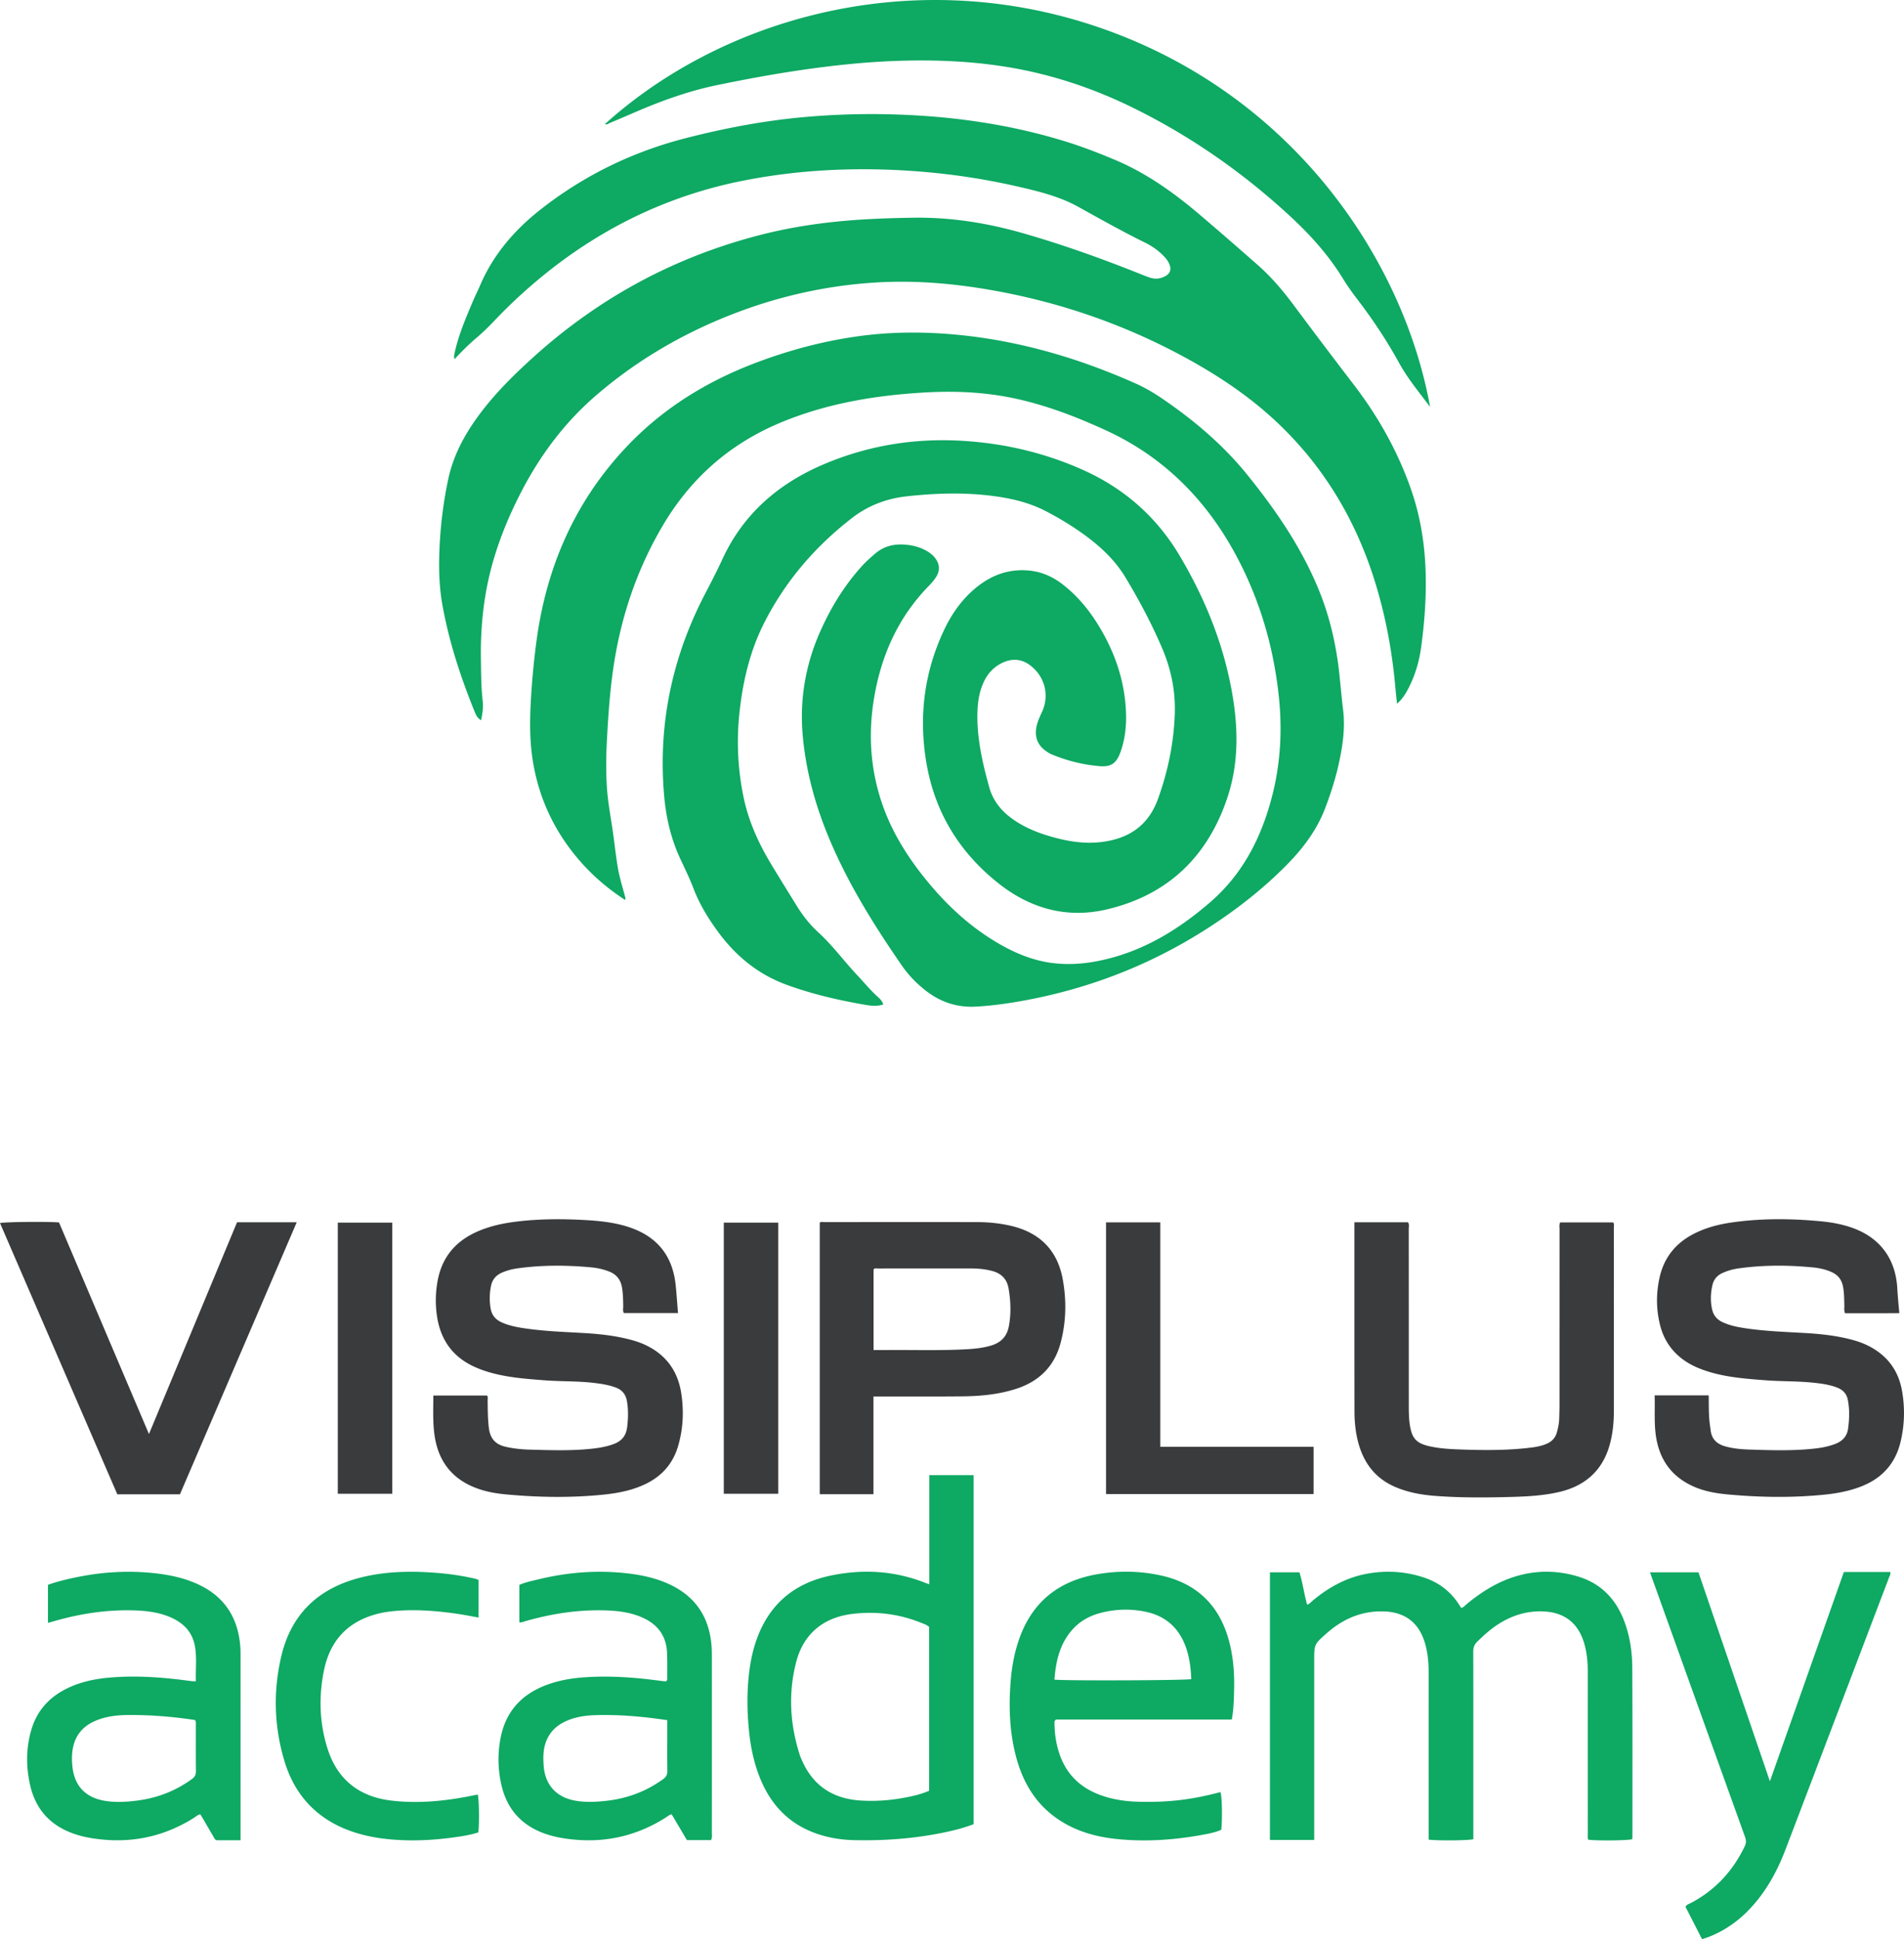
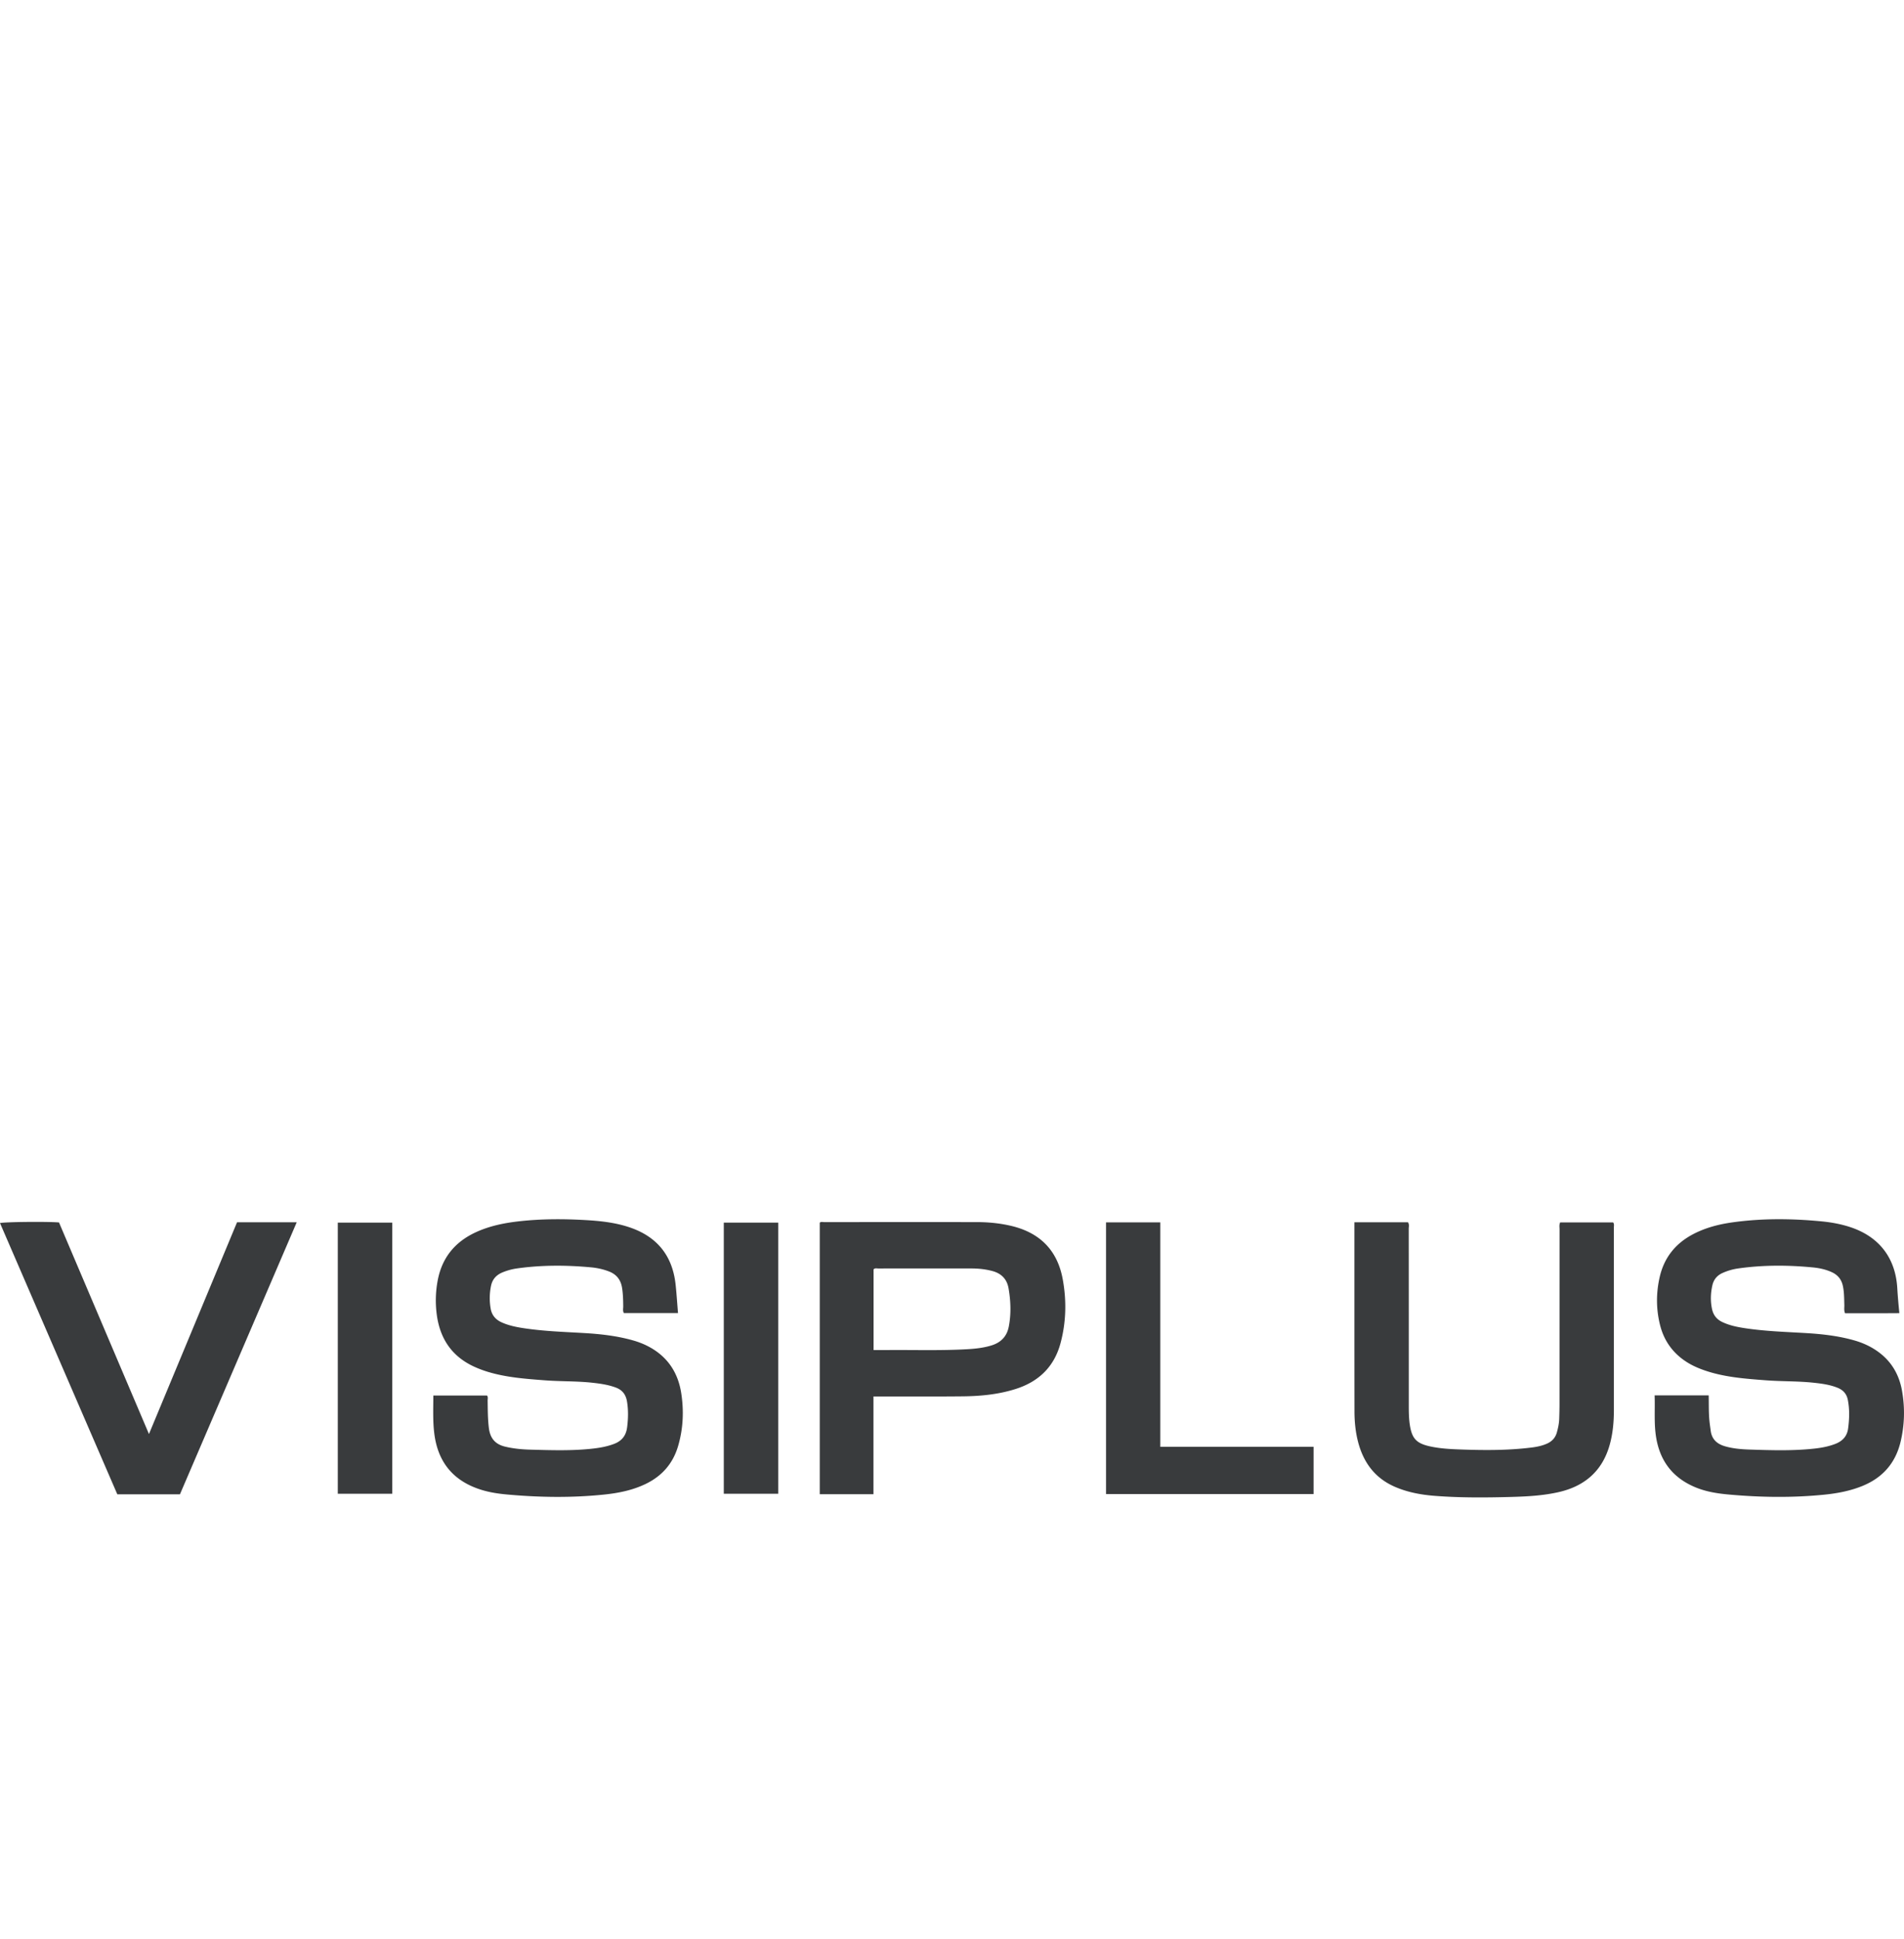
<svg xmlns="http://www.w3.org/2000/svg" width="600" height="610.845" viewBox="0 0 600 610.845">
-   <path d="M164.298 154.866c6.04-11.663 13.793-21.971 23.799-30.536 13.225-11.321 28.083-19.855 44.351-25.978 13.951-5.25 28.368-8.402 43.242-9.342 12.305-.778 24.519.24 36.643 2.363 21.17 3.705 41.261 10.57 60.206 20.745 10.851 5.828 21.061 12.57 30.04 21.072 14.801 14.014 24.815 30.953 30.8 50.353 3.318 10.76 5.338 21.772 6.333 32.98.146 1.646.327 3.288.513 5.143 1.74-1.47 2.73-3.153 3.624-4.881 2.121-4.096 3.398-8.48 4.01-13.028 1.179-8.744 1.767-17.519 1.27-26.355-.455-8.065-1.896-15.916-4.58-23.537-4.178-11.863-10.283-22.692-17.904-32.642-6.39-8.343-12.73-16.72-19-25.15-3.396-4.565-7.081-8.894-11.364-12.658C390.2 78.07 384.1 72.75 377.93 67.513c-8.089-6.867-16.67-12.983-26.53-17.139-5.413-2.28-10.885-4.378-16.506-6.08-14.867-4.5-30.086-6.967-45.575-7.906-12.143-.737-24.272-.574-36.381.537-12.494 1.148-24.776 3.492-36.927 6.617-16.727 4.301-31.905 11.688-45.509 22.328-8.312 6.502-15.035 14.26-19.223 24.056-.692 1.619-1.504 3.186-2.188 4.808-2.23 5.286-4.507 10.558-5.775 16.188-.148.655-.355 1.318-.077 2.232 2.268-2.461 4.478-4.666 6.861-6.68 2.049-1.731 3.947-3.608 5.795-5.547a163.68 163.68 0 0 1 17.981-16.288c17.914-13.939 37.96-23.3 60.23-27.71 15.747-3.118 31.675-4.107 47.721-3.392 13.203.588 26.239 2.31 39.112 5.273 6.486 1.493 12.948 3.074 18.844 6.338 6.96 3.854 13.889 7.764 21.036 11.272 2.111 1.036 4.058 2.369 5.726 4.061.83.843 1.582 1.746 2.009 2.865.602 1.58.166 2.846-1.324 3.637-1.494.794-3.093 1.033-4.734.505-.991-.32-1.964-.701-2.932-1.09-12.17-4.875-24.498-9.289-37.106-12.91-11.42-3.281-23.022-5.115-34.936-4.908-7.574.131-15.134.386-22.677 1.11-8.39.803-16.685 2.141-24.853 4.217-27.078 6.881-50.974 19.72-71.715 38.423-6.7 6.042-13.093 12.381-18.331 19.783-4.071 5.753-7.24 11.937-8.707 18.882a132.773 132.773 0 0 0-2.703 20.94c-.308 6.268-.228 12.54.894 18.737 2.1 11.598 5.753 22.736 10.19 33.631.388.953.817 1.898 1.982 2.578.455-2.162.734-4.102.508-6.067-.51-4.42-.494-8.863-.563-13.297-.108-6.992.364-13.951 1.57-20.854 1.963-11.223 5.961-21.716 11.181-31.797zm217.767 136.567c8.473-5.58 16.398-11.845 23.522-19.086 5.124-5.21 9.448-10.982 12.058-17.886 1.707-4.516 3.19-9.11 4.231-13.828 1.241-5.624 2.075-11.286 1.364-17.081-.46-3.754-.78-7.525-1.182-11.287-.975-9.127-3.013-18.009-6.497-26.509-5.473-13.352-13.56-25.145-22.568-36.268-7.554-9.329-16.685-17.061-26.605-23.83-2.697-1.841-5.5-3.513-8.487-4.843-18.604-8.284-37.925-13.858-58.296-15.545-9.665-.8-19.308-.697-28.907.618-11.346 1.554-22.358 4.5-33.048 8.597-15.256 5.848-28.867 14.282-40.148 26.197-16.455 17.382-25.453 38.243-28.516 61.826a244.58 244.58 0 0 0-1.718 18.508c-.312 5.87-.365 11.716.474 17.574 1.751 12.231 6.693 22.964 14.722 32.304 4.195 4.878 9.025 9.032 14.511 12.59.224-.474.09-.711.025-.96-.763-2.897-1.682-5.752-2.212-8.713-.805-4.497-1.21-9.048-1.914-13.558-.632-4.058-1.35-8.099-1.621-12.21-.322-4.897-.259-9.78-.005-14.674.478-9.19 1.131-18.36 2.765-27.432 2.556-14.186 7.325-27.523 14.627-40.01 8.743-14.952 20.929-25.846 36.86-32.594 8.508-3.604 17.357-6.005 26.448-7.559 6.566-1.122 13.18-1.788 19.83-2.156 9.627-.534 19.175-.06 28.606 2.028 9.787 2.167 19.086 5.767 28.161 9.935 17.707 8.132 30.918 21.192 40.266 38.07 7.755 14 12.336 29.124 14.114 45.073 1.204 10.81.68 21.492-2.043 32.04-3.367 13.04-9.204 24.564-19.64 33.553-10.213 8.795-21.388 15.556-34.729 18.304-4.951 1.02-9.945 1.385-14.982.726-5.915-.775-11.328-2.97-16.462-5.91-9.071-5.192-16.614-12.157-23.178-20.22-5.72-7.026-10.537-14.61-13.606-23.182-4.027-11.244-4.797-22.789-2.778-34.523 2.289-13.314 7.634-25.148 17.156-34.92.912-.935 1.785-1.904 2.45-3.042 1.152-1.97.984-3.856-.354-5.666-.71-.962-1.63-1.683-2.652-2.285-1.77-1.042-3.706-1.634-5.717-1.908-3.9-.531-7.536.04-10.64 2.735-1.43 1.242-2.856 2.482-4.13 3.888-5.532 6.103-9.783 13.043-13.115 20.534-4.651 10.455-6.561 21.448-5.546 32.838.972 10.918 3.81 21.43 7.967 31.558 6.004 14.626 14.329 27.954 23.27 40.915 2.043 2.961 4.547 5.547 7.387 7.79 4.645 3.668 9.91 5.457 15.825 5.151 4.693-.242 9.344-.87 13.976-1.68 21.876-3.833 42.127-11.764 60.681-23.987zM271.94 316.4c2.02.353 4.125.761 6.4.02-.322-1.036-.948-1.699-1.622-2.302-2.44-2.184-4.504-4.72-6.739-7.096-4.112-4.374-7.657-9.266-12.11-13.326-2.727-2.485-4.954-5.362-6.882-8.488-2.602-4.22-5.222-8.43-7.79-12.672-4.01-6.622-7.234-13.58-8.838-21.207-1.965-9.342-2.331-18.748-1.182-28.226 1.131-9.329 3.332-18.39 7.585-26.785 6.68-13.189 16.104-24.178 27.804-33.195 5.025-3.872 10.782-6.067 17.073-6.765 9.303-1.033 18.618-1.308 27.926-.034 5.587.765 11.022 2.103 16.058 4.724 4.229 2.2 8.305 4.667 12.162 7.476 5.11 3.722 9.666 8.018 12.938 13.472 4.298 7.163 8.23 14.526 11.507 22.226 2.802 6.582 4.213 13.407 3.973 20.576-.31 9.275-2.157 18.219-5.323 26.943-3.044 8.39-9.22 12.445-17.763 13.5-5.619.695-11.047-.277-16.405-1.852-4.347-1.278-8.473-3.03-12.13-5.76-3.457-2.582-5.905-5.865-6.98-10.1-.32-1.263-.69-2.514-1.005-3.78-1.643-6.604-2.87-13.264-2.556-20.116.138-3.018.655-5.96 1.93-8.732 1.304-2.84 3.335-4.982 6.2-6.25 2.993-1.326 5.86-1.027 8.488.96 4.607 3.483 6.111 9.45 3.7 14.653-.714 1.541-1.435 3.078-1.754 4.759-.594 3.123.332 5.671 2.96 7.528.583.412 1.195.818 1.85 1.09 4.85 2.015 9.91 3.276 15.13 3.706 3.68.303 5.311-.972 6.575-4.524 1.42-3.992 1.862-8.132 1.71-12.333-.325-9.049-2.962-17.449-7.384-25.299-3.262-5.79-7.266-11-12.57-15.098-2.992-2.311-6.334-3.871-10.135-4.313-6.39-.744-11.98 1.178-16.928 5.153-4.518 3.63-7.805 8.242-10.262 13.423-6.349 13.384-8.09 27.45-5.613 41.991 2.67 15.68 10.538 28.396 23.003 38.143 9.986 7.808 21.412 10.911 33.876 7.975 19.163-4.515 31.713-16.57 37.936-35.127 3.7-11.034 3.462-22.364 1.405-33.676-2.773-15.254-8.552-29.377-16.453-42.666-7.267-12.225-17.484-21.16-30.42-26.96-11.775-5.278-24.125-8.227-37.024-9.112-15.113-1.037-29.663 1.152-43.664 6.902-14.743 6.055-26.219 15.673-32.994 30.412-1.715 3.731-3.624 7.376-5.517 11.023-10.358 19.964-14.776 41.121-12.785 63.562.604 6.804 2.142 13.38 5.026 19.61 1.452 3.135 2.99 6.245 4.22 9.468 1.906 4.995 4.665 9.472 7.804 13.74 5.548 7.541 12.568 13.273 21.383 16.52 7.843 2.89 15.977 4.803 24.206 6.24zM192.261 38.695c2.83-1.173 5.64-2.393 8.456-3.602 8.285-3.557 16.757-6.554 25.61-8.36 8.304-1.696 16.632-3.257 25.02-4.502 10.593-1.573 21.22-2.734 31.93-3.071 10.916-.344 21.794.06 32.604 1.705 14.36 2.184 28.007 6.631 41.034 13.022 18.232 8.944 34.685 20.418 49.618 34.202 6.44 5.944 12.171 12.331 16.74 19.795 1.326 2.167 2.815 4.245 4.36 6.264 4.887 6.386 9.343 13.056 13.213 20.102 2.683 4.884 6.21 9.148 9.812 13.932-8.29-45.994-43.019-98.829-105.022-119.787-58.433-19.751-118.061-2.687-155.019 30.701.653.29 1.136-.191 1.644-.401zm319.47 471.693c-2.692-6.935-7.448-11.725-14.66-13.841-5.873-1.723-11.82-1.922-17.784-.436-6.471 1.611-11.999 4.99-17.089 9.184-.526.433-.963 1.022-1.705 1.24-.236-.354-.42-.618-.591-.89-2.679-4.26-6.444-7.153-11.196-8.718-5.877-1.935-11.885-2.299-17.967-1.182-6.527 1.198-12.113 4.311-17.147 8.529-.49.41-.878.97-1.682 1.207-.971-3.413-1.394-6.952-2.427-10.19h-9.293v84.314h13.952v-56.438c0-5.185-.01-5.195 3.883-8.636 5.075-4.488 10.888-7.072 17.784-6.931 6.86.14 11.317 3.473 13.242 10.033.87 2.965 1.151 6.011 1.15 9.092-.003 16.841-.001 33.683 0 50.524v2.246c2.75.384 12.631.286 14.087-.134v-1.324-18.016c0-13.251.016-26.502-.024-39.753-.004-1.265.314-2.208 1.23-3.103 1.873-1.83 3.787-3.596 5.955-5.07 4.436-3.014 9.275-4.672 14.706-4.493 6.735.222 11.148 3.568 13.057 10.039.875 2.967 1.135 6.013 1.134 9.093-.005 16.842-.003 33.683.004 50.524 0 .763-.094 1.543.115 2.26 2.776.375 12.539.265 13.897-.148.02-.247.06-.505.06-.763-.004-17.755.039-35.51-.048-53.265-.025-5.105-.778-10.146-2.644-14.954zm-218.883-11.324c-.56-.196-.863-.289-1.156-.406-9.75-3.894-19.78-4.45-29.976-2.324-9.825 2.05-17.335 7.278-21.77 16.486-2.289 4.754-3.43 9.824-3.984 15.046-.609 5.733-.518 11.466.048 17.192.476 4.814 1.405 9.543 3.114 14.088 3.053 8.115 8.191 14.328 16.339 17.745 4.446 1.865 9.132 2.682 13.921 2.778 9.285.187 18.512-.473 27.627-2.324 3.316-.674 6.604-1.483 9.804-2.716V464.683h-13.967v34.381zm-.06 65.046c-2.655 1.145-5.388 1.743-8.135 2.245-4.445.811-8.943 1.108-13.449.826-8.627-.54-14.936-4.564-18.466-12.61-.235-.538-.493-1.07-.672-1.626-3.115-9.657-3.716-19.463-1.193-29.305 2.292-8.943 8.575-14.146 17.763-15.25 7.467-.896 14.697.008 21.678 2.818.841.338 1.716.63 2.474 1.273v51.63zM75.804 522.297c0-1.11.012-2.222-.062-3.327-.627-9.249-4.898-16.048-13.455-19.958-4.382-2.003-9.031-2.957-13.782-3.458-7.973-.84-15.894-.409-23.752 1.16-3.247.647-6.473 1.389-9.642 2.516v11.976c.87-.235 1.496-.397 2.116-.575 8.331-2.388 16.814-3.65 25.494-3.329 3.927.146 7.8.684 11.42 2.345 3.85 1.765 6.484 4.59 7.267 8.847.676 3.673.19 7.378.325 11.114-.495 0-.751.016-1.005-.004-.39-.03-.778-.08-1.166-.133-8.358-1.126-16.743-1.75-25.17-1.005-4.966.44-9.793 1.51-14.235 3.902-5.127 2.762-8.618 6.897-10.272 12.5-1.72 5.824-1.72 11.713-.362 17.596 1.721 7.448 6.241 12.457 13.423 15.069 2.96 1.076 6.024 1.614 9.154 1.926 10.506 1.046 20.202-1.242 29.118-6.888.587-.372 1.093-.918 1.906-1.039.312.509.625.998.918 1.5 1.084 1.86 2.155 3.726 3.246 5.581.287.49.488 1.092 1.237 1.09 2.389-.009 4.778-.003 7.281-.003v-2.202c0-18.4.001-36.8-.002-55.201zm-15.319 38.111c-5.177 3.777-10.956 5.986-17.286 6.792-3.439.437-6.88.645-10.332.042-5.991-1.047-9.432-4.736-10.052-10.8-.16-1.564-.2-3.11-.016-4.682.535-4.55 2.88-7.742 7.047-9.594 3.343-1.487 6.91-1.897 10.512-1.924 7.058-.052 14.077.509 21.095 1.582.386.64.265 1.174.266 1.683.01 4.764-.028 9.53.03 14.293.015 1.154-.311 1.913-1.264 2.608zm163.84-37.455c0-1.5.014-3.006-.103-4.5-.674-8.603-4.649-15.063-12.458-18.992-4.551-2.29-9.452-3.339-14.463-3.884-9.433-1.027-18.756-.258-27.956 2.003-1.935.475-3.91.871-5.688 1.682v11.815c.844.044 1.497-.288 2.176-.48 8.339-2.351 16.82-3.628 25.5-3.292 3.858.149 7.665.68 11.233 2.295 4.774 2.161 7.433 5.813 7.64 11.098.1 2.541.055 5.088.057 7.633 0 .434.138.928-.404 1.314-.505-.05-1.09-.088-1.669-.165-8.358-1.126-16.74-1.746-25.169-1.026-4.042.346-7.997 1.152-11.771 2.702-7.302 2.998-11.891 8.32-13.455 16.074-.99 4.907-.929 9.852.146 14.763 1.758 8.033 6.598 13.266 14.374 15.83 2.674.881 5.424 1.344 8.226 1.627 10.65 1.08 20.46-1.262 29.46-7.044.486-.312.915-.737 1.66-.89 1.593 2.698 3.208 5.435 4.801 8.137h7.625c.376-.855.236-1.58.236-2.283.009-18.139.009-36.278.002-54.417zm-15.363 37.496c-5.301 3.834-11.202 6.05-17.684 6.8-3.317.383-6.624.562-9.94-.016-5.999-1.046-9.59-4.969-10.016-11.043-.142-2.017-.184-4.031.29-6.034.838-3.536 2.904-6.052 6.122-7.682 3.1-1.57 6.46-2.085 9.853-2.19 7.51-.229 14.972.429 22.683 1.584v3.864c0 4.046-.041 8.092.027 12.137.02 1.182-.393 1.9-1.335 2.58zm156.662-64.208c-6.72-1.442-13.477-1.49-20.22-.28-11.812 2.122-20.033 8.634-24.137 20.07-1.598 4.451-2.435 9.05-2.797 13.752-.615 7.984-.341 15.909 1.737 23.686 2.156 8.069 6.211 14.89 13.282 19.65 5.49 3.695 11.663 5.464 18.152 6.157 9.013.963 17.982.373 26.884-1.222 2.155-.386 4.34-.773 6.328-1.66.385-3.721.227-10.63-.258-11.863-9.176 2.392-16.13 3.244-25.539 3.042-4.458-.096-8.837-.735-13.011-2.39-6.205-2.46-10.367-6.858-12.364-13.246a30.363 30.363 0 0 1-1.375-8.859c-.004-.433-.152-.922.472-1.42h55.393c.582-3.093.636-6.089.723-9.071.145-4.97-.179-9.912-1.363-14.762-2.858-11.7-10.03-19.036-21.907-21.584zm-33.344 32.863c.422-5.73 1.64-11.05 5.405-15.48 2.4-2.825 5.506-4.573 9.044-5.515 4.803-1.278 9.685-1.4 14.528-.338 5.738 1.258 9.818 4.642 12.063 10.124 1.452 3.544 1.926 7.27 2.08 11.04-1.506.403-39.28.552-43.12.169zm263.394-33.907h-14.626l-23.307 65.926-22.514-65.831h-15.259c.275.781.484 1.391.702 1.999 9.739 27.122 19.472 54.246 29.238 81.358.38 1.056.4 1.908-.1 2.947-3.763 7.85-9.375 13.905-17.124 17.94-.503.262-1.118.38-1.548 1.112l5.216 10.197c4.895-1.404 9.906-4.446 13.856-8.31 5.763-5.636 9.61-12.483 12.451-19.929 10.904-28.57 21.769-57.154 32.643-85.735.198-.521.562-1.019.372-1.674zm-445.866 70.237c-8.727 1.826-17.53 2.818-26.428 1.773-10.184-1.196-17.115-6.617-20.207-16.502-2.543-8.132-2.777-16.454-1.032-24.753 1.63-7.753 5.903-13.55 13.498-16.522 2.378-.93 4.846-1.516 7.385-1.808 6.858-.788 13.678-.283 20.478.653 2.424.334 4.826.83 7.315 1.265v-11.82c-.71-.383-1.416-.486-2.11-.639-4.47-.981-9-1.52-13.561-1.782-7.46-.428-14.874-.127-22.137 1.808-12.915 3.442-21.278 11.502-24.366 24.611-2.594 11.008-2.28 22.038.94 32.87 3.284 11.055 10.43 18.616 21.427 22.384 5.294 1.813 10.777 2.522 16.339 2.71 5.032.168 10.046-.144 15.03-.81 2.825-.377 5.66-.78 8.354-1.652.35-2.885.237-10.523-.182-11.925-.243.045-.494.087-.743.139z" fill="#0ea963" />
  <path d="M204.752 424.374c-1.658-.917-3.41-1.61-5.235-2.128-5.047-1.434-10.223-2.018-15.438-2.322-6.447-.377-12.907-.58-19.302-1.573-2.319-.36-4.604-.843-6.762-1.833-1.87-.858-3.033-2.258-3.386-4.251a19.096 19.096 0 0 1 .1-7.196c.432-2.113 1.695-3.469 3.636-4.265a18.843 18.843 0 0 1 4.512-1.235c7.795-1.105 15.612-1.072 23.432-.344 1.877.175 3.729.585 5.512 1.257 2.418.912 3.795 2.613 4.204 5.176.311 1.945.354 3.894.372 5.853.006.688-.201 1.418.203 2.113h17.058c-.256-3.085-.442-6.006-.75-8.914-.97-9.187-5.882-15.223-14.643-18.133-4.497-1.494-9.172-1.986-13.857-2.25-6.847-.384-13.7-.392-20.532.354-4.812.525-9.532 1.452-13.963 3.501-6.547 3.027-10.629 8.002-11.98 15.154a33.725 33.725 0 0 0-.304 10.71c.996 7.63 4.752 13.258 11.855 16.493a34.039 34.039 0 0 0 4.198 1.584c5.85 1.782 11.9 2.217 17.948 2.682 5.01.385 10.048.218 15.05.768 2.53.278 5.034.63 7.44 1.54 2.045.774 3.107 2.24 3.46 4.342.459 2.73.39 5.448.038 8.186-.333 2.601-1.687 4.28-4.118 5.2-2.277.863-4.642 1.263-7.045 1.52-6.445.69-12.909.464-19.365.29-2.663-.07-5.322-.327-7.946-.957-3.162-.76-4.698-2.703-5.089-5.865-.355-2.864-.345-5.727-.388-8.597-.009-.56.201-1.173-.202-1.63h-16.91c-.008 4.282-.214 8.451.388 12.594 1.285 8.842 6.28 14.497 14.787 17.123 2.634.813 5.346 1.212 8.067 1.459 10.16.92 20.331 1.077 30.493.03 4.55-.468 9.015-1.347 13.186-3.362 5.161-2.494 8.61-6.45 10.22-11.96 1.6-5.474 1.849-11.053.972-16.665-.996-6.373-4.204-11.29-9.916-14.45zm394.619 13.704c-.857-4.783-3.072-8.835-6.982-11.859-2.404-1.859-5.092-3.134-8.001-3.968-5.045-1.446-10.223-2.022-15.437-2.328-6.447-.378-12.906-.58-19.302-1.568-2.386-.368-4.735-.863-6.938-1.917-1.782-.853-2.822-2.215-3.223-4.145-.514-2.476-.432-4.932.119-7.377.412-1.827 1.46-3.137 3.216-3.92a18.228 18.228 0 0 1 4.858-1.417c7.858-1.123 15.742-1.095 23.625-.332 2.003.194 3.987.619 5.855 1.458 1.918.862 3.11 2.249 3.568 4.34.437 2 .404 4.016.47 6.035.027.83-.169 1.684.221 2.6 5.697-.017 11.392.025 17.117-.028-.283-2.814-.507-5.345-.655-7.886-.56-9.563-5.778-16.255-14.873-19.23-2.93-.96-5.947-1.503-8.991-1.796-9.379-.902-18.761-.994-28.118.32-4.213.593-8.308 1.642-12.118 3.595-5.663 2.901-9.35 7.386-10.773 13.644-1.148 5.048-1.137 10.106.123 15.12 1.263 5.023 4.123 8.955 8.533 11.717 1.719 1.076 3.569 1.88 5.481 2.542 6.234 2.156 12.74 2.626 19.244 3.123 5.075.388 10.178.23 15.245.784 2.53.277 5.045.61 7.43 1.575 1.763.713 2.87 1.92 3.242 3.838.58 2.987.483 5.962.09 8.952-.334 2.549-1.834 4.062-4.164 4.94-2.093.79-4.267 1.19-6.468 1.432-6.768.744-13.558.529-20.34.308-2.663-.086-5.338-.301-7.93-1.068-2.487-.736-4.074-2.237-4.41-4.891-.123-.97-.276-1.935-.377-2.906-.281-2.706-.192-5.431-.254-8.211h-17.037c.162 4.497-.238 8.855.47 13.2 1.233 7.584 5.339 12.854 12.456 15.786 3.358 1.384 6.9 1.932 10.469 2.253 10.029.903 20.067 1.049 30.101.04 4.097-.413 8.12-1.173 11.96-2.731 6.38-2.588 10.443-7.207 12.046-13.899 1.276-5.33 1.417-10.735.452-16.125zm-91.031-53.013h-16.684c-.367.776-.2 1.503-.2 2.204-.012 18.276-.007 36.553-.014 54.83 0 1.63-.039 3.263-.095 4.893-.05 1.44-.354 2.84-.74 4.229-.472 1.694-1.544 2.838-3.122 3.538-1.502.666-3.093 1.002-4.715 1.207-7.538.954-15.109.902-22.677.626-3.188-.116-6.385-.29-9.526-.987-4.19-.928-5.607-2.44-6.273-6.622-.34-2.142-.352-4.289-.352-6.442-.003-18.472.001-36.945-.014-55.417 0-.69.233-1.431-.246-2.102h-16.877v1.16c.002 19.452-.01 38.903.02 58.355.005 3.2.304 6.389 1.095 9.505 1.668 6.567 5.296 11.555 11.646 14.313 3.994 1.734 8.213 2.51 12.524 2.847 8.015.625 16.046.566 24.071.347 5.02-.137 10.053-.4 14.972-1.513 8.168-1.849 13.757-6.589 16.09-14.798 1.022-3.601 1.353-7.301 1.353-11.036 0-19.19.003-38.38-.006-57.571 0-.502.16-1.042-.23-1.566zm-189.767 1.079c-3.582-.838-7.202-1.174-10.863-1.175-15.99-.008-31.978-.006-47.967.004-.495 0-1.048-.192-1.414.188v85.526h16.918v-30.789h2.355c8.615-.006 17.23.05 25.843-.04 5.62-.06 11.2-.605 16.6-2.314 7.25-2.294 12.137-6.973 14.138-14.382 1.796-6.652 1.947-13.427.713-20.177-1.678-9.185-7.253-14.72-16.323-16.841zm-.686 31.772c-.592 3.058-2.46 4.965-5.364 5.878-2.564.806-5.224 1.078-7.895 1.228-8.341.468-16.69.179-25.036.256-1.362.012-2.725.001-4.309.001v-25.418c.433-.473.988-.283 1.48-.284 9.782-.01 19.564-.006 29.345-.004 2.226 0 4.429.228 6.58.8 2.842.756 4.634 2.526 5.14 5.494.686 4.015.839 8.027.06 12.05zM46.942 451.731l-28.345-66.649c-3.657-.308-16.984-.187-18.597.192l36.97 85.446h19.735l36.802-85.695H74.699L46.942 451.73zm318.7-66.679h-17.1v85.593h65.399v-14.88h-48.3v-70.713zm-259.194 85.486h17.158v-85.404h-17.158v85.404zm121.64.003h17.15v-85.403h-17.15v85.403z" fill="#393b3d" />
</svg>